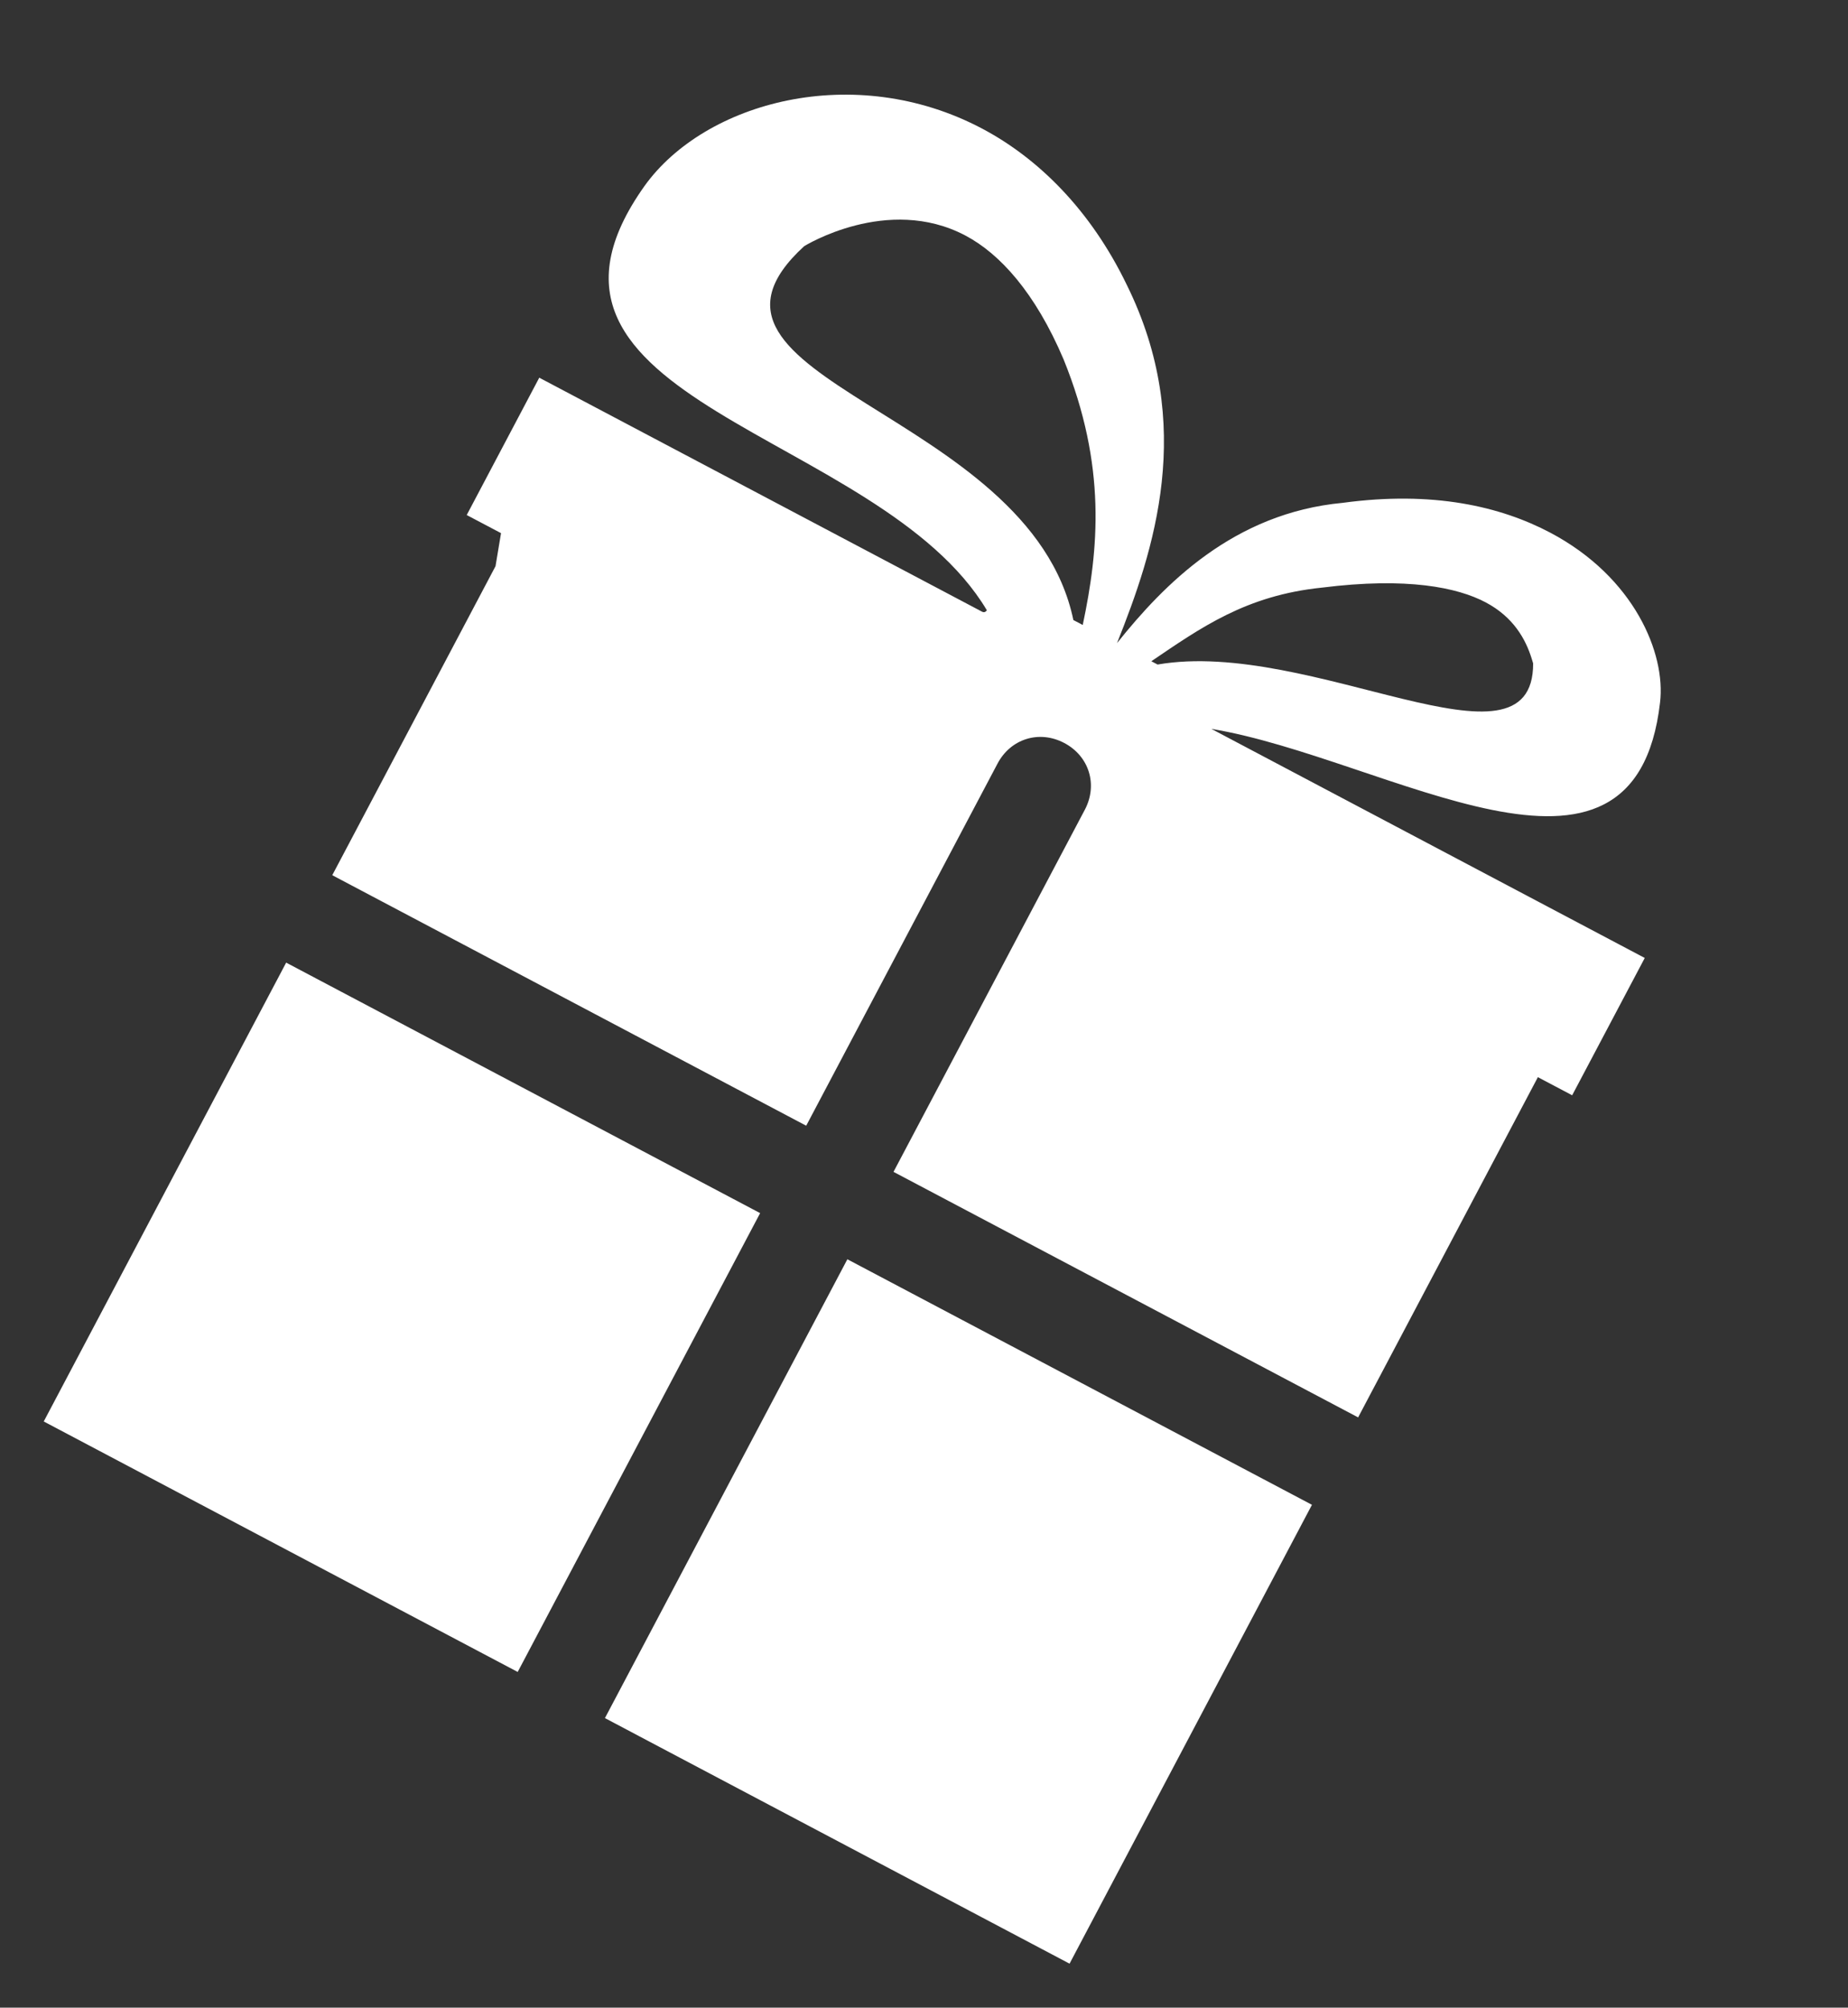
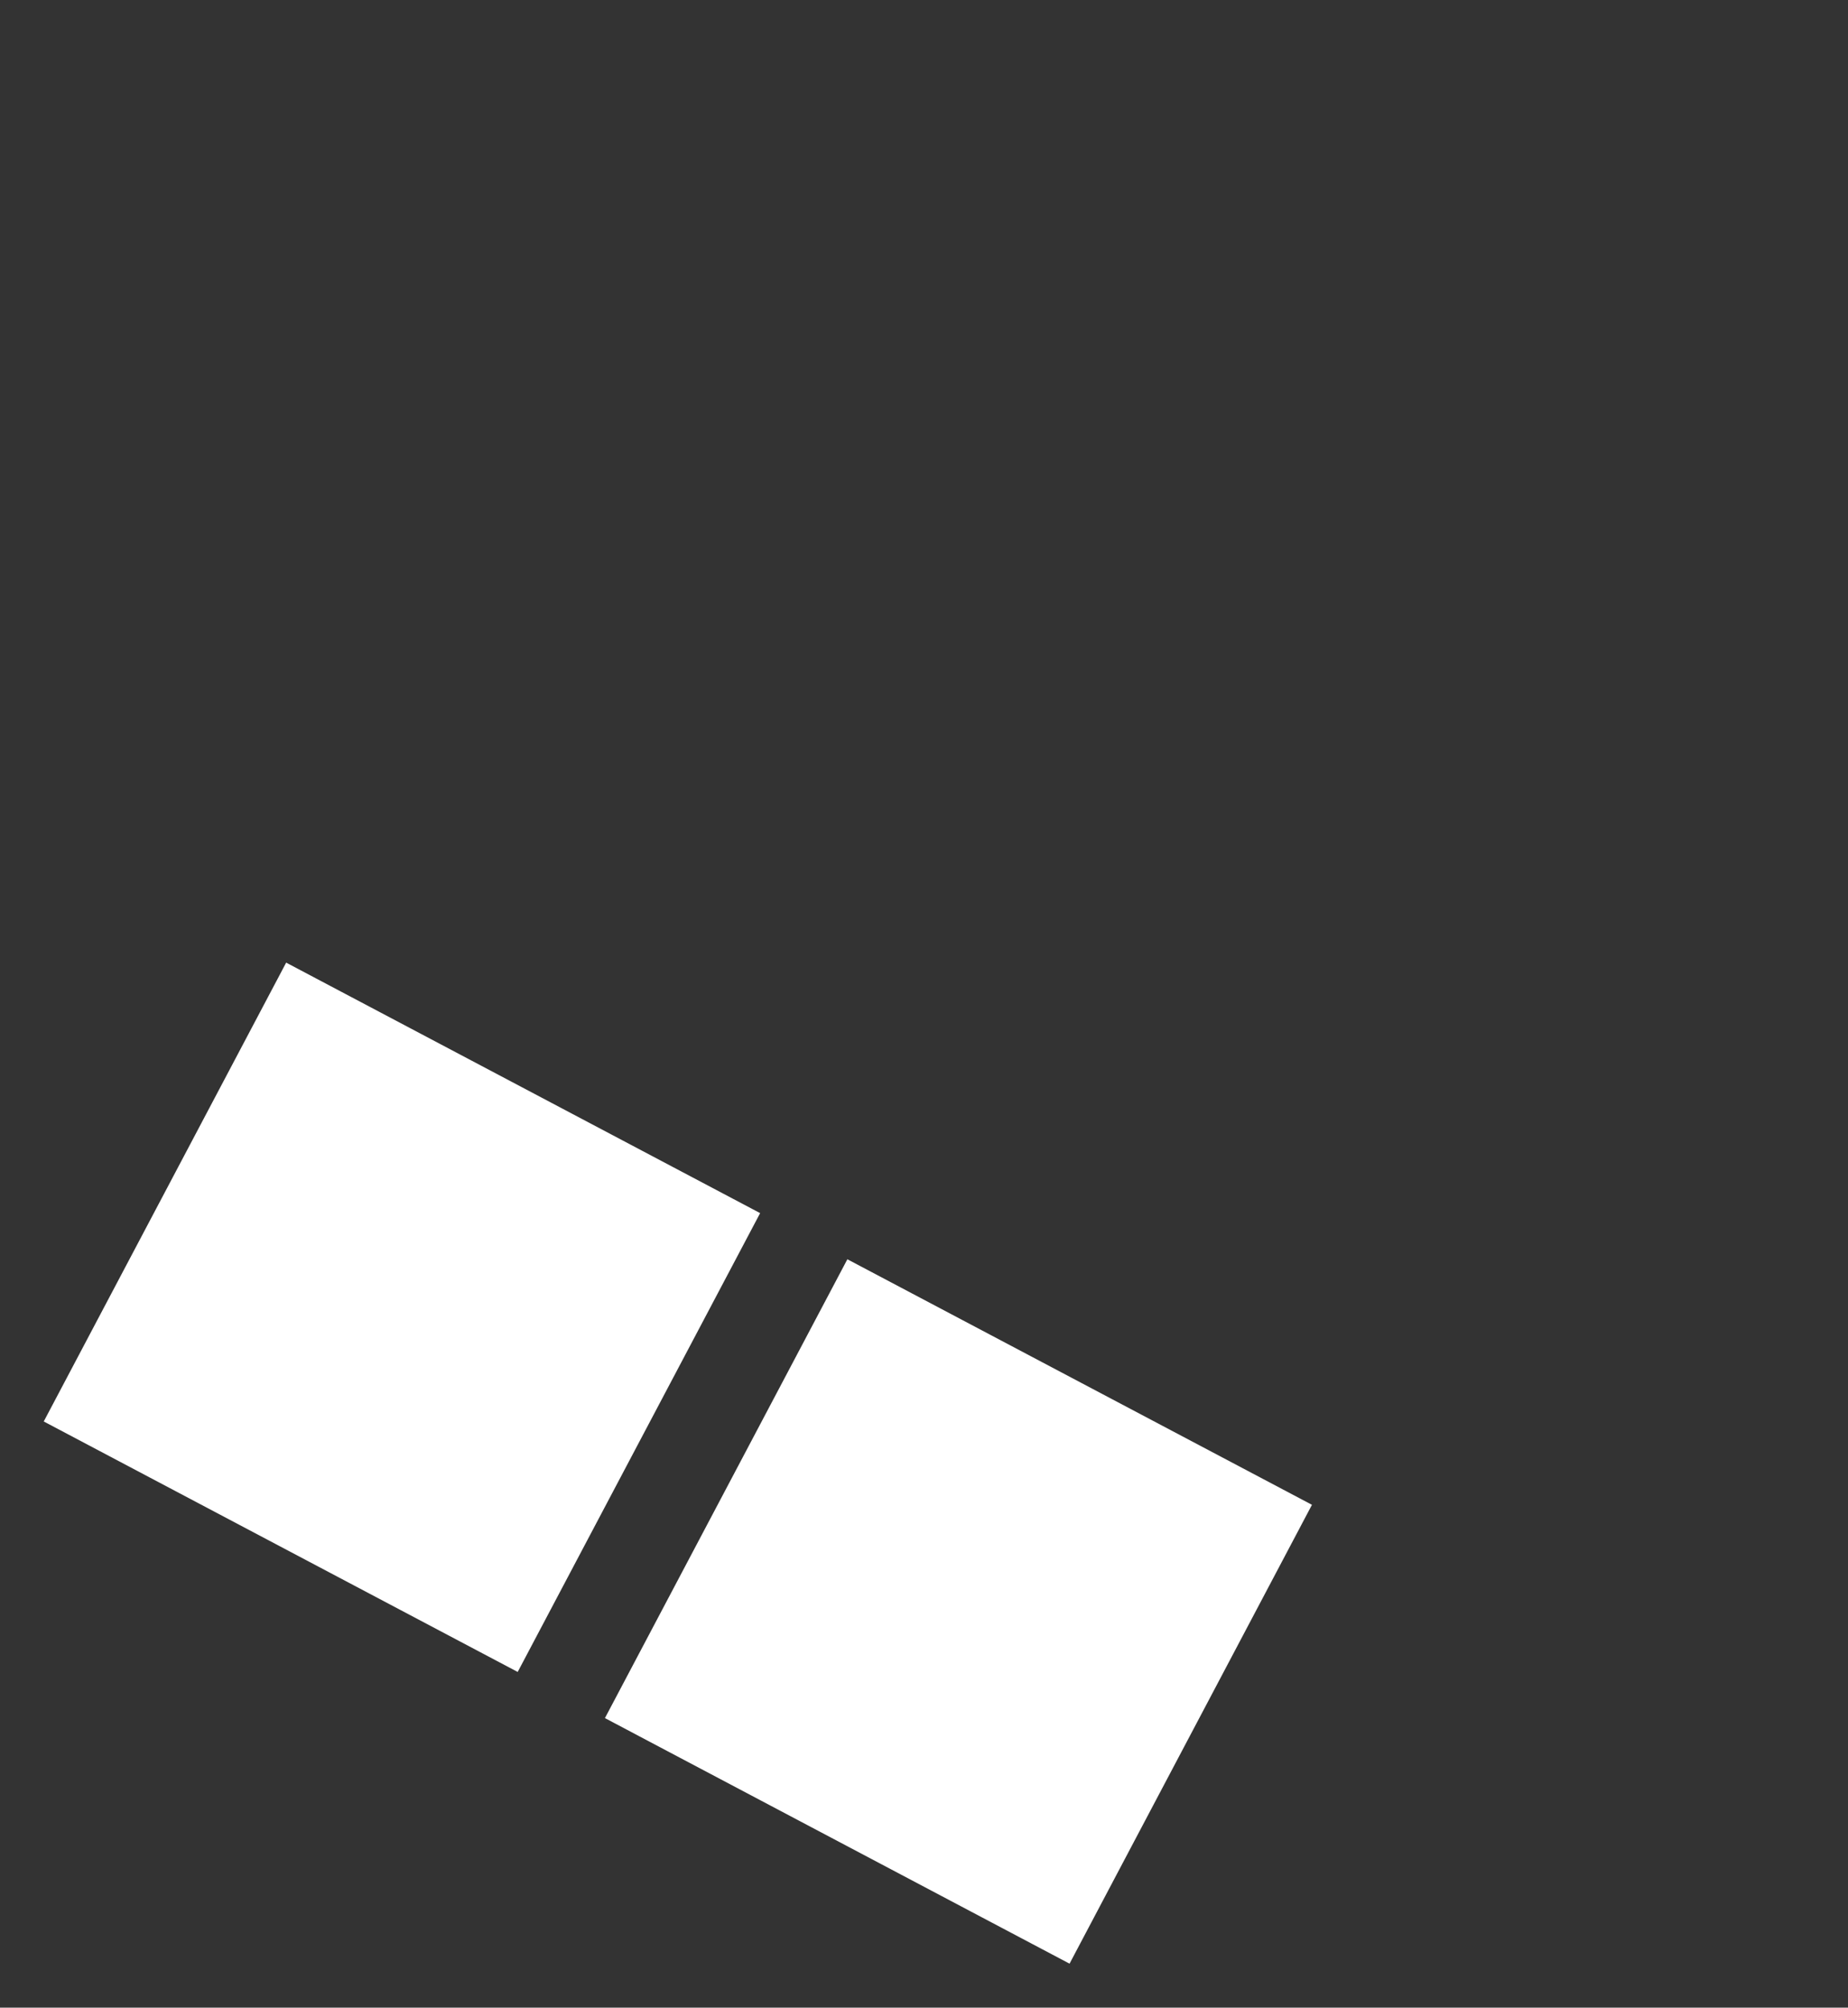
<svg xmlns="http://www.w3.org/2000/svg" width="58" height="63" viewBox="0 0 58 63" fill="none">
  <rect x="0" y="0" width="58" height="63" fill="#333333" stroke="none" />
  <path d="M8.981 30.207L8.723 30.697L8.671 30.795L8.464 31.186L8.412 31.285L1.373 44.606L15.171 51.897L16.248 52.466L23.857 38.068L8.981 30.207Z" fill="white" />
  <path d="M40.659 48.2L40.917 47.711L41.176 47.221L26.595 39.516L18.986 53.914L19.573 54.224L20.062 54.483L33.568 61.62L40.607 48.298L40.659 48.2Z" fill="white" />
-   <path d="M15.552 17.767L11.101 26.191L10.842 26.681L10.428 27.464L25.303 35.325L31.307 23.963C31.721 23.179 32.619 22.902 33.402 23.315C34.185 23.729 34.462 24.627 34.047 25.411L28.043 36.773L42.625 44.478L43.039 43.694L43.298 43.205L48.111 34.096L48.267 33.802L49.343 34.37L51.621 30.061L50.544 29.492L38.018 22.872C43.543 23.788 51.298 29.013 52.101 22.045C52.285 20.513 51.299 18.113 48.657 16.716C47.091 15.889 44.973 15.396 42.142 15.779C38.717 16.1 36.537 18.331 35.058 20.181C36.214 17.283 37.542 13.349 35.365 8.94C34.23 6.587 32.583 4.965 30.822 4.034C26.809 1.913 22.125 3.197 20.232 5.831C15.372 12.66 27.585 13.475 30.972 19.149C30.972 19.149 30.92 19.247 30.822 19.195L18.002 12.421L16.925 11.852L14.648 16.162L15.725 16.73L15.552 17.767ZM41.486 18.44C44.168 18.103 45.745 18.436 46.626 18.901C47.507 19.366 47.887 20.069 48.072 20.667L48.118 20.817C48.131 24.583 41.153 20.018 36.331 20.853C36.233 20.802 36.233 20.802 36.135 20.75C37.694 19.694 39.104 18.685 41.486 18.44ZM25.24 7.725C25.24 7.725 27.853 6.099 30.299 7.391C31.376 7.96 32.487 9.174 33.38 11.275C34.74 14.624 34.482 17.245 33.982 19.612C33.884 19.56 33.786 19.509 33.688 19.457C32.304 12.836 20.638 11.934 25.24 7.725Z" fill="white" />
</svg>